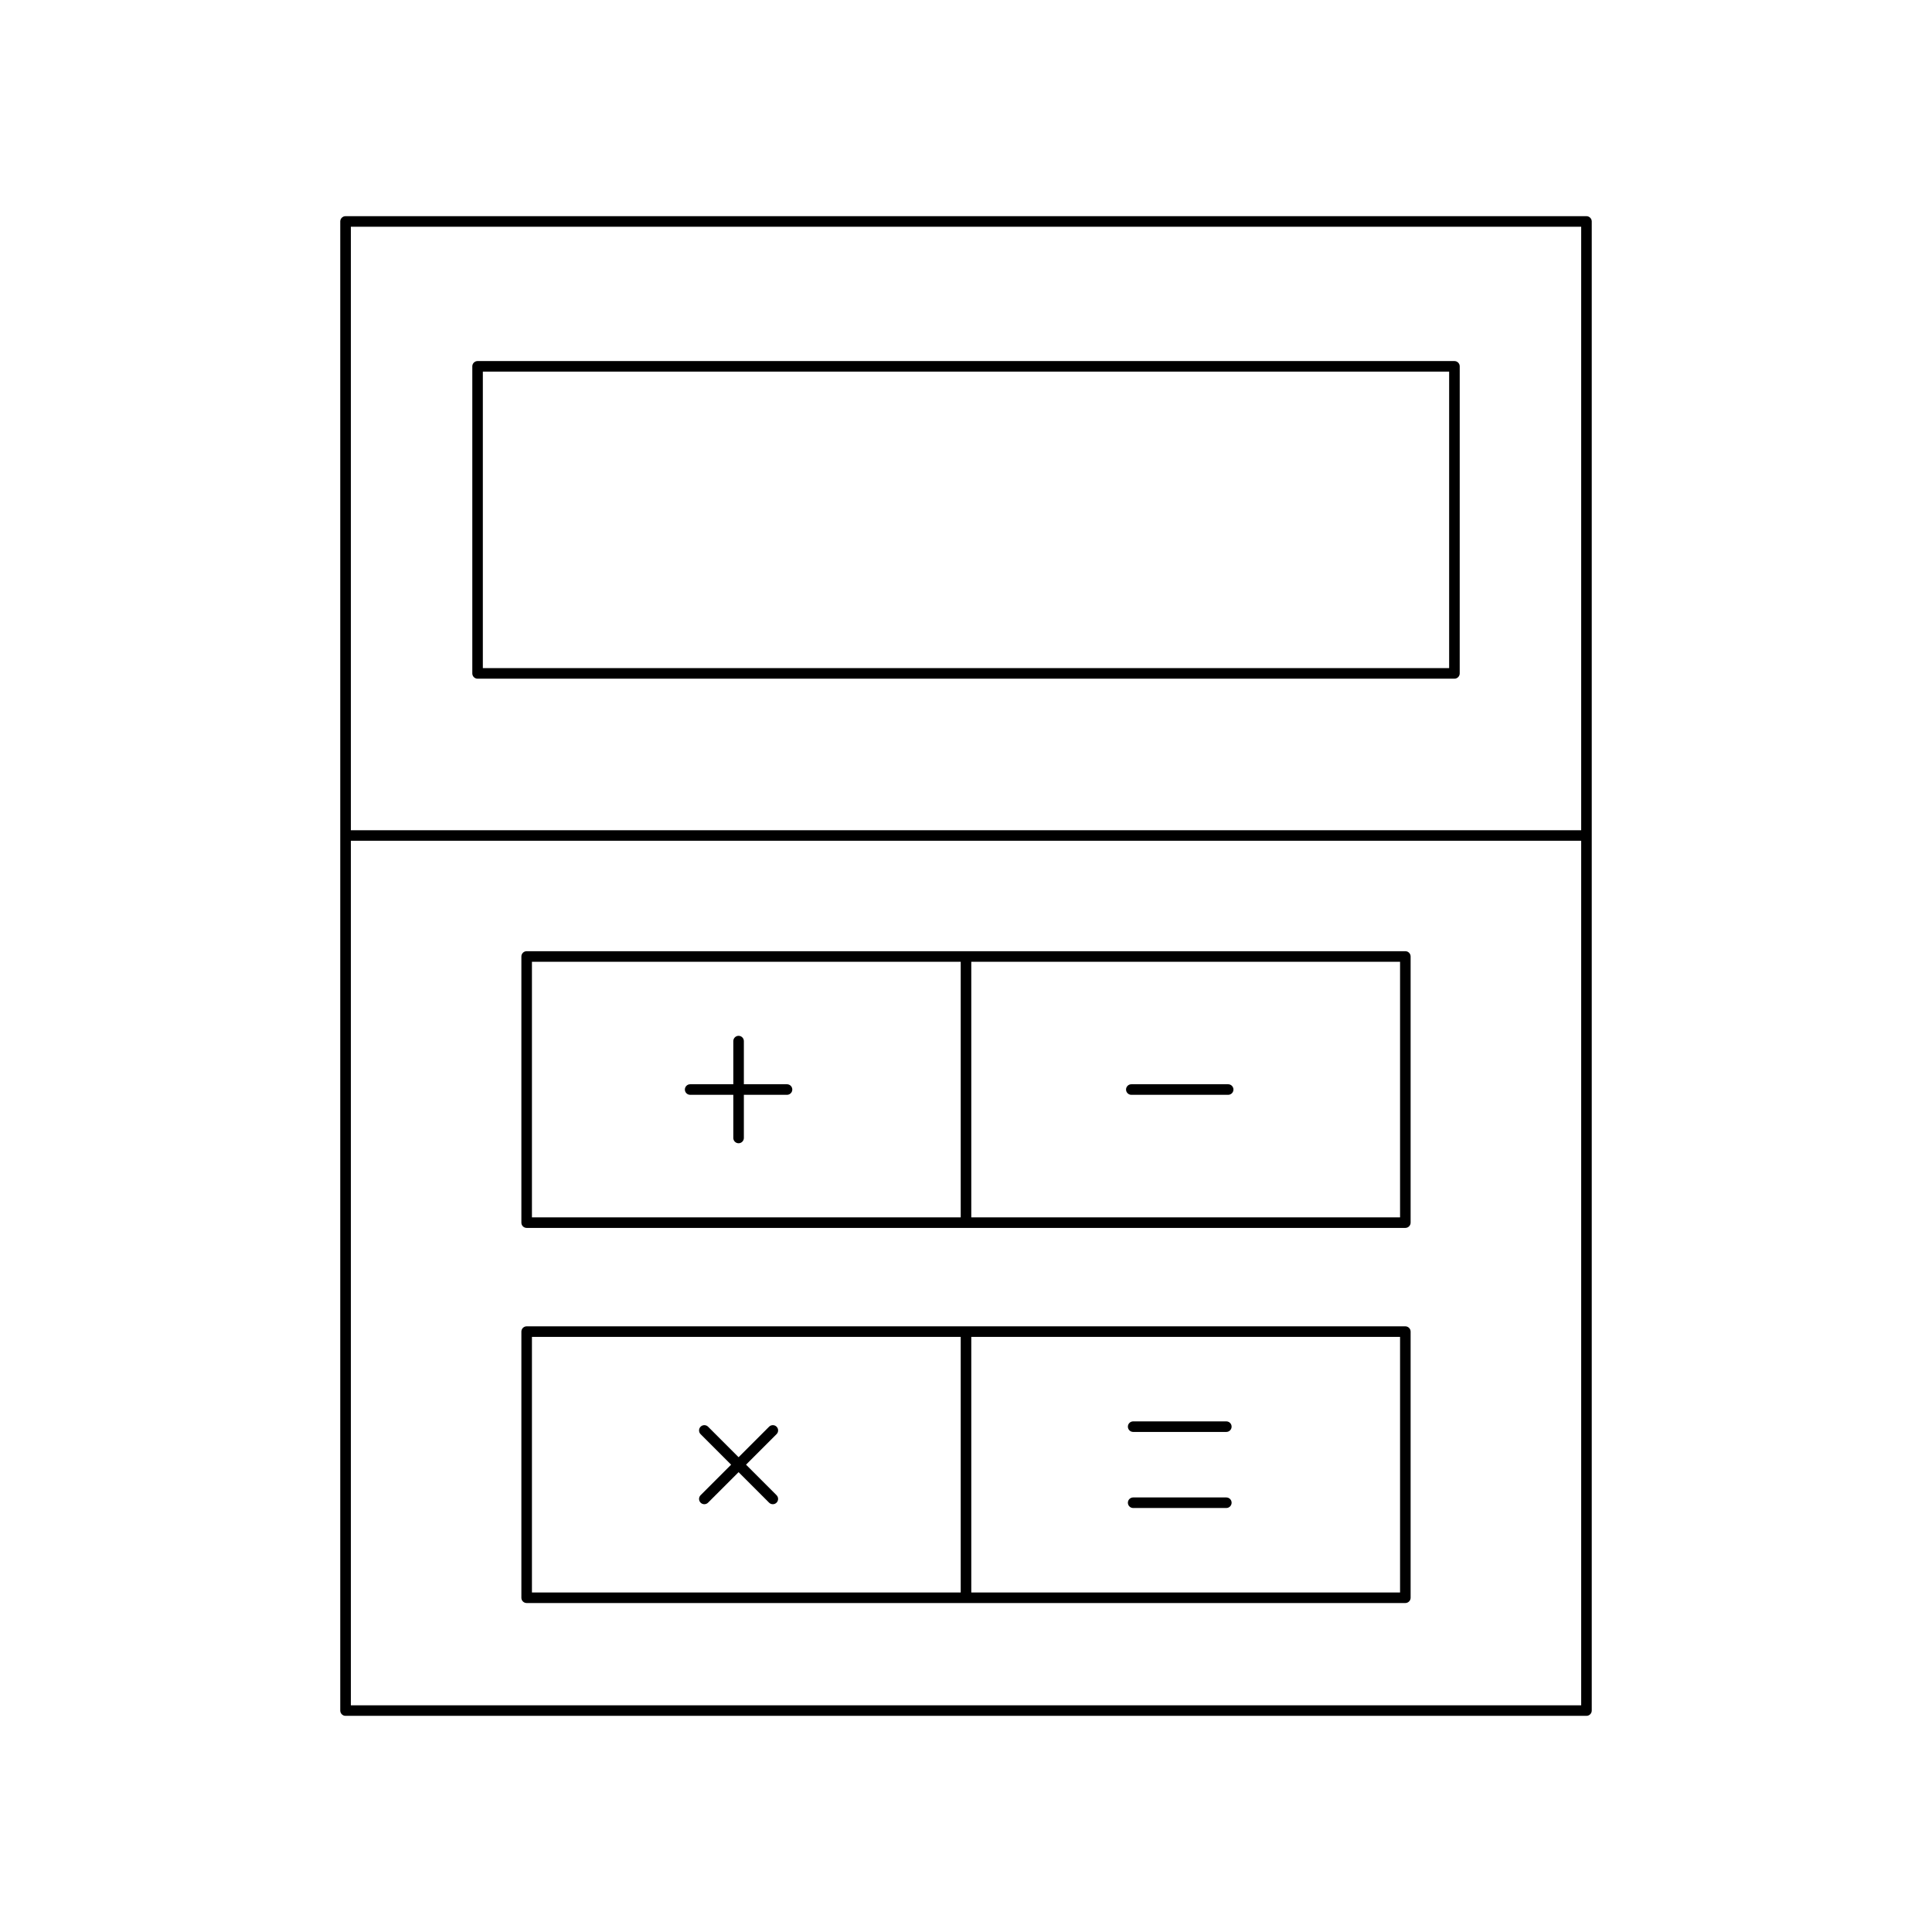
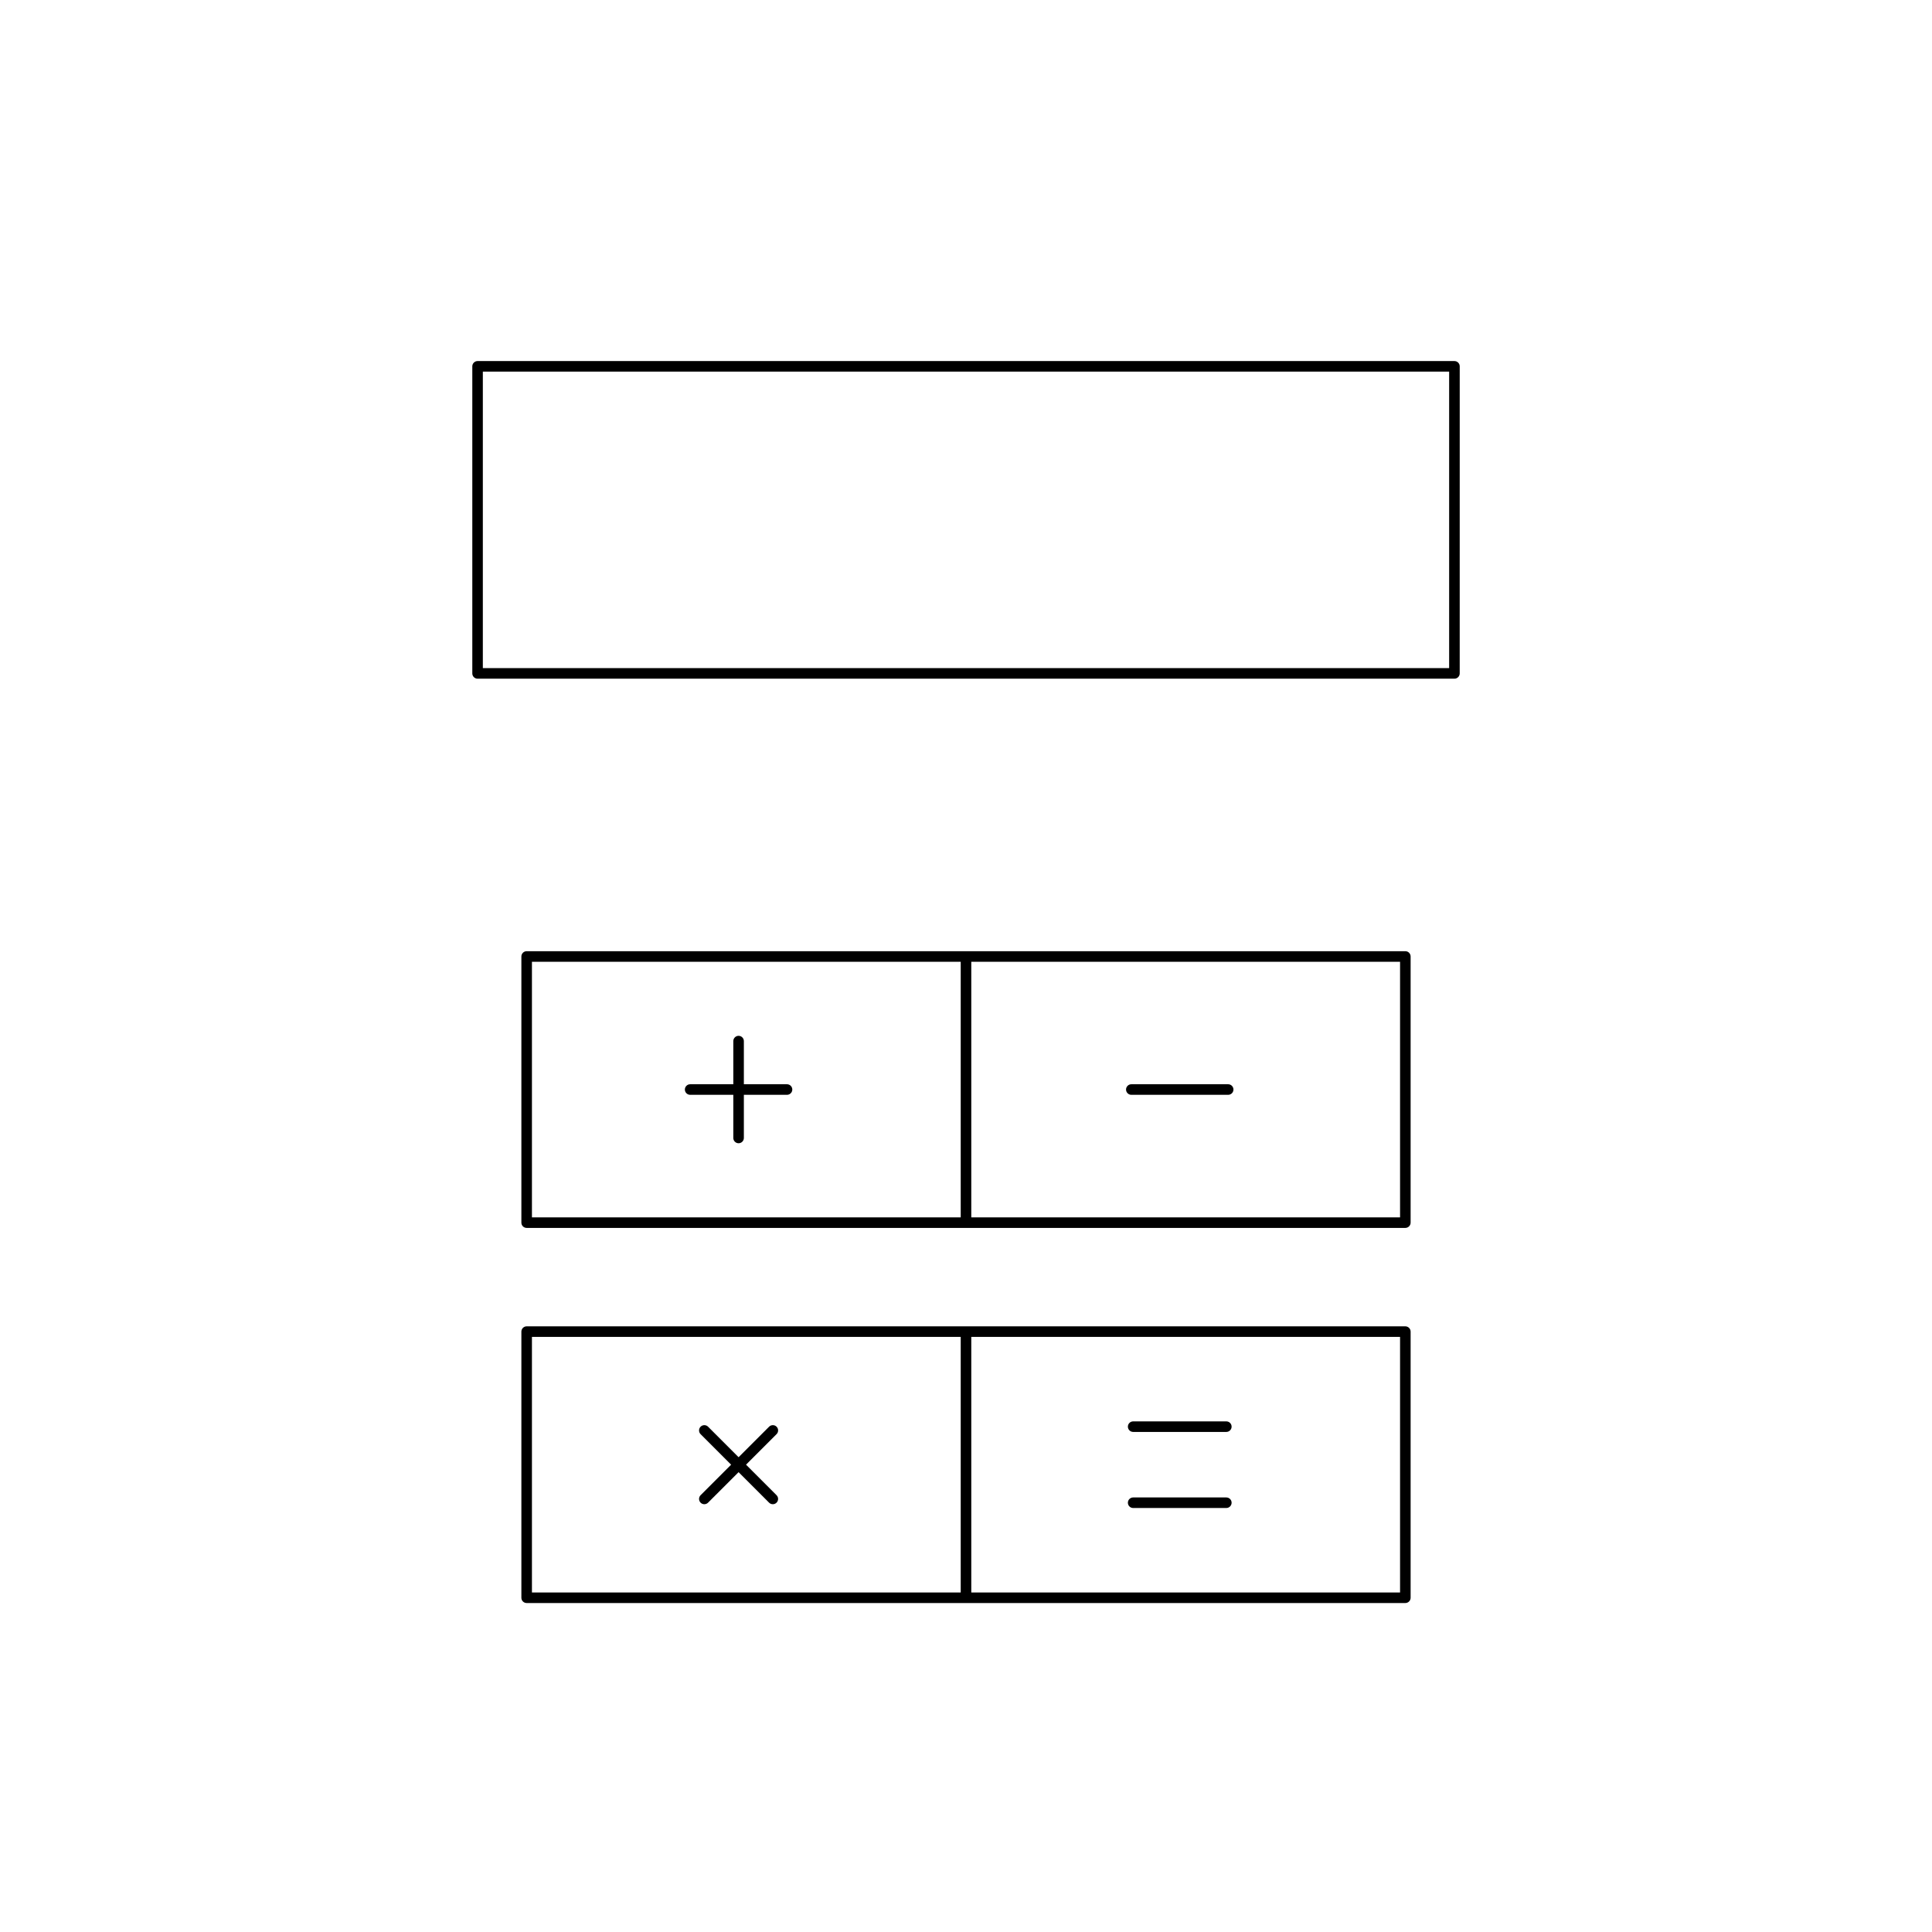
<svg xmlns="http://www.w3.org/2000/svg" fill="#000000" width="800px" height="800px" version="1.1" viewBox="144 144 512 512">
  <g>
    <path d="m283.57 469.41h232.86c0.77 0 1.398-0.629 1.398-1.398v-70.535c0-0.77-0.629-1.398-1.398-1.398h-232.86c-0.77 0-1.398 0.629-1.398 1.398v70.531c-0.004 0.773 0.625 1.402 1.398 1.402zm117.83-70.531h113.63v67.73h-113.63zm-116.43 0h113.63v67.73h-113.63z" />
    <path d="m352.57 431.34h-11.438v-11.438c0-0.77-0.629-1.398-1.398-1.398s-1.398 0.629-1.398 1.398v11.438h-11.438c-0.77 0-1.398 0.629-1.398 1.398 0 0.77 0.629 1.398 1.398 1.398h11.438v11.438c0 0.77 0.629 1.398 1.398 1.398s1.398-0.629 1.398-1.398v-11.438h11.438c0.77 0 1.398-0.629 1.398-1.398 0-0.77-0.629-1.398-1.398-1.398z" />
    <path d="m469.48 431.34h-25.668c-0.77 0-1.398 0.629-1.398 1.398 0 0.77 0.629 1.398 1.398 1.398h25.668c0.77 0 1.398-0.629 1.398-1.398 0-0.77-0.629-1.398-1.398-1.398z" />
    <path d="m349.8 522.09c-0.547-0.547-1.434-0.547-1.98 0l-8.086 8.086-8.086-8.086c-0.547-0.547-1.434-0.547-1.98 0-0.547 0.547-0.547 1.434 0 1.98l8.086 8.086-8.086 8.086c-0.547 0.547-0.547 1.434 0 1.98 0.273 0.273 0.629 0.41 0.988 0.41s0.715-0.137 0.988-0.41l8.086-8.086 8.086 8.086c0.273 0.273 0.629 0.41 0.988 0.41s0.715-0.137 0.988-0.41c0.547-0.547 0.547-1.434 0-1.98l-8.086-8.086 8.086-8.086c0.555-0.547 0.555-1.434 0.008-1.98z" />
    <path d="m468.99 520.68h-24.691c-0.77 0-1.398 0.629-1.398 1.398s0.629 1.398 1.398 1.398h24.691c0.77 0 1.398-0.629 1.398-1.398 0.004-0.77-0.625-1.398-1.398-1.398z" />
    <path d="m468.99 540.84h-24.691c-0.77 0-1.398 0.629-1.398 1.398s0.629 1.398 1.398 1.398h24.691c0.77 0 1.398-0.629 1.398-1.398 0.004-0.77-0.625-1.398-1.398-1.398z" />
    <path d="m283.57 568.82h232.86c0.77 0 1.398-0.629 1.398-1.398v-70.531c0-0.77-0.629-1.398-1.398-1.398h-232.86c-0.77 0-1.398 0.629-1.398 1.398v70.531c-0.004 0.77 0.625 1.398 1.398 1.398zm117.83-70.531h113.63v67.73l-113.63 0.004zm-116.43 0h113.63v67.73l-113.63 0.004z" />
-     <path d="m564.43 201.29h-328.86c-0.77 0-1.398 0.629-1.398 1.398v394.63c0 0.77 0.629 1.398 1.398 1.398h328.86c0.77 0 1.398-0.629 1.398-1.398v-394.63c0-0.77-0.629-1.398-1.398-1.398zm-1.398 394.63h-326.05v-229.11h326.05zm0-231.9h-326.05v-159.93h326.05z" />
    <path d="m270.56 323.86h258.88c0.77 0 1.398-0.629 1.398-1.398l0.004-81.379c0-0.77-0.629-1.398-1.398-1.398h-258.88c-0.77 0-1.398 0.629-1.398 1.398v81.379c0 0.77 0.629 1.398 1.398 1.398zm1.398-81.379h256.08v78.578h-256.08z" />
  </g>
</svg>